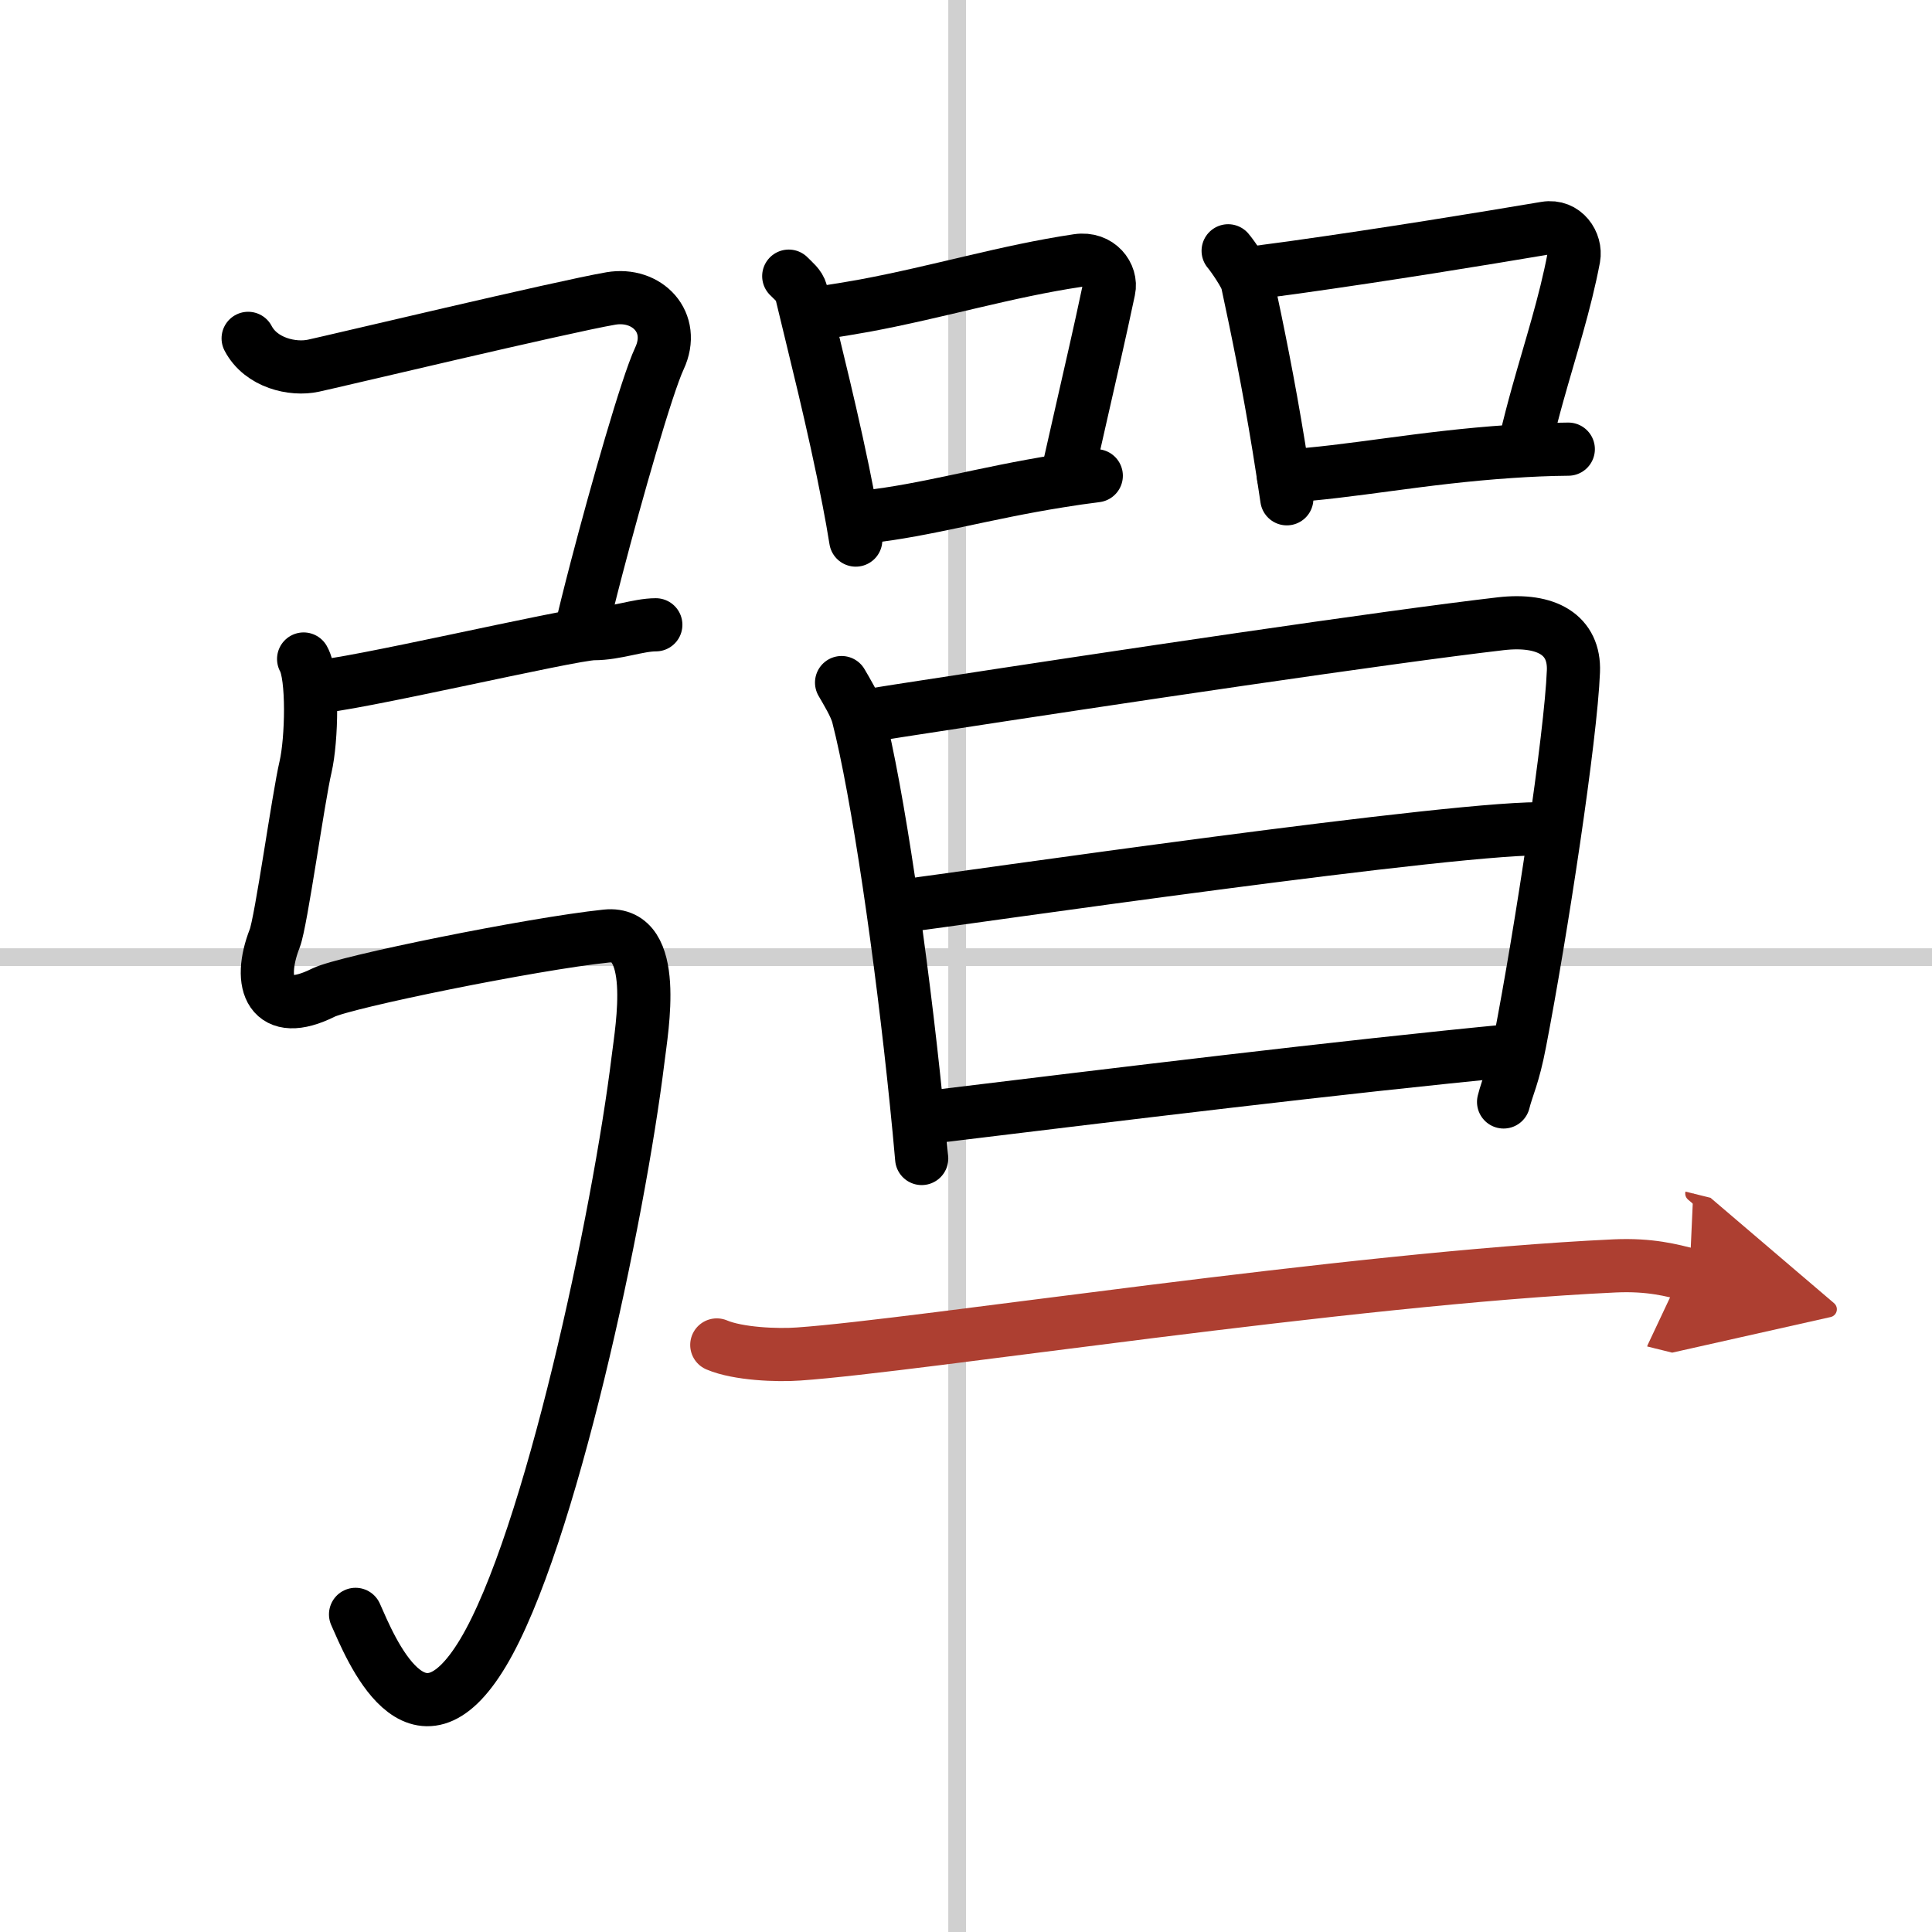
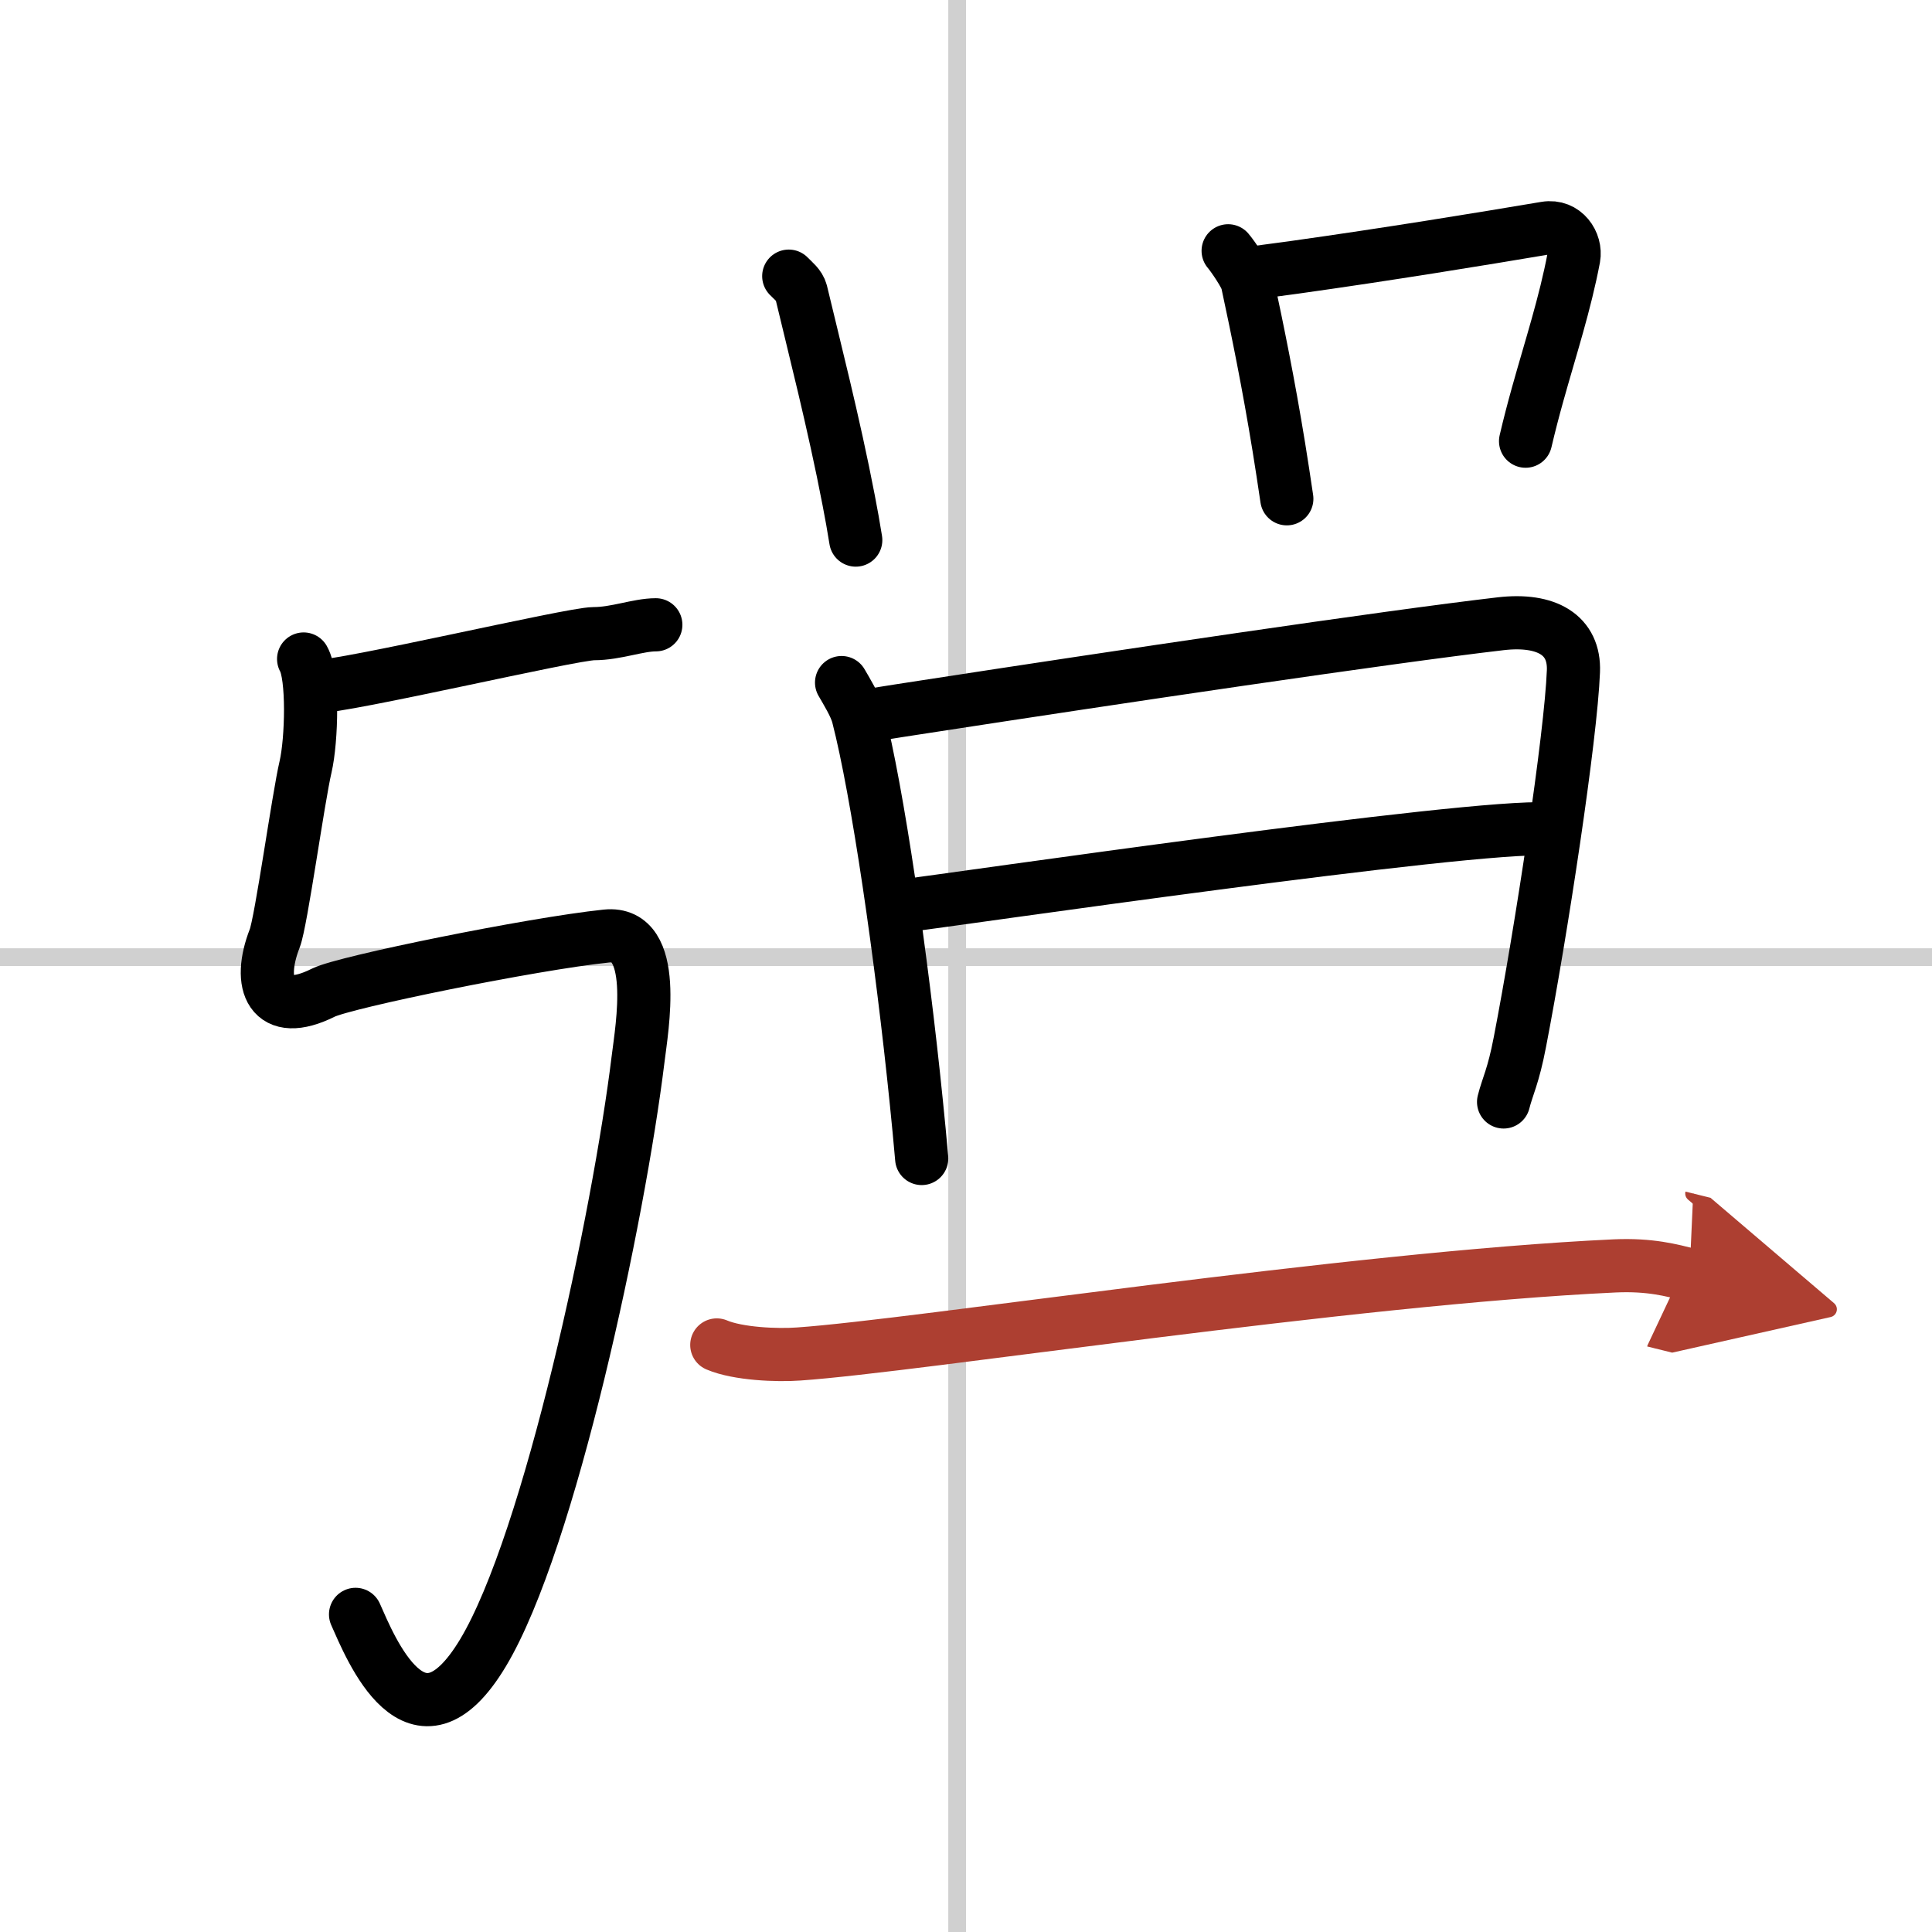
<svg xmlns="http://www.w3.org/2000/svg" width="400" height="400" viewBox="0 0 109 109">
  <defs>
    <marker id="a" markerWidth="4" orient="auto" refX="1" refY="5" viewBox="0 0 10 10">
      <polyline points="0 0 10 5 0 10 1 5" fill="#ad3f31" stroke="#ad3f31" />
    </marker>
  </defs>
  <g fill="none" stroke="#000" stroke-linecap="round" stroke-linejoin="round" stroke-width="3">
    <rect width="100%" height="100%" fill="#fff" stroke="#fff" />
    <line x1="54" x2="54" y2="109" stroke="#d0d0d0" stroke-width="1" />
    <line x2="109" y1="54" y2="54" stroke="#d0d0d0" stroke-width="1" />
-     <path d="m14 19.09c0.72 1.38 2.51 1.8 3.69 1.54 0.96-0.2 14.08-3.33 16.77-3.79 2.04-0.35 3.7 1.34 2.74 3.39-0.7 1.5-2.42 7.52-3.54 11.81-0.41 1.57-0.74 2.91-0.92 3.71" />
    <path d="m17.75 38.75c1.75 0 14.5-3 15.75-3s2.5-0.5 3.5-0.5" />
    <path d="m17.13 37.18c0.55 0.96 0.46 4.56 0.11 6.08-0.41 1.74-1.38 8.77-1.74 9.68-1 2.56-0.25 4.56 2.75 3.06 1.21-0.6 11.75-2.75 15.96-3.19 2.99-0.31 2 5.21 1.79 6.94-1.09 8.88-4.97 27.2-8.75 33.5-3.75 6.25-6.36-0.31-7.19-2.17" />
    <path d="m44.5 15.58c0.28 0.29 0.6 0.52 0.7 0.9 0.68 2.86 1.85 7.41 2.68 11.74 0.15 0.76 0.28 1.51 0.4 2.25" />
-     <path d="m46.27 17.65c0.86-0.12 1.7-0.26 2.53-0.41 4.18-0.78 7.98-1.94 12-2.54 1.21-0.18 1.94 0.83 1.76 1.65-0.59 2.78-0.88 3.98-1.66 7.43-0.17 0.76-0.37 1.63-0.6 2.65" />
-     <path d="m48.87 29.16c3.37-0.37 6.62-1.34 10.9-2.02 0.67-0.11 1.36-0.21 2.08-0.3" />
    <path d="m69.29 14.15c0.25 0.29 1 1.38 1.08 1.77 0.58 2.7 1.19 5.68 1.78 9.3 0.15 0.93 0.3 1.9 0.45 2.92" />
    <path d="m70.6 15.41c0.81-0.11 1.63-0.22 2.45-0.33 5.21-0.73 10.41-1.58 14.15-2.21 1.08-0.18 1.74 0.84 1.59 1.67-0.49 2.59-1.3 5.06-2.04 7.71-0.24 0.86-0.47 1.74-0.68 2.64" />
-     <path d="m72.41 26.87c3.84-0.23 7.72-1.06 12.84-1.4 1.02-0.07 2.09-0.12 3.23-0.13" />
    <path d="m47.48 38.51c0.27 0.47 0.78 1.29 0.93 1.88 1.1 4.27 2.45 13.54 3.29 21.82 0.11 1.07 0.21 2.12 0.3 3.15" />
    <path d="m49.25 40.33c0.94-0.15 1.95-0.31 3.01-0.47 10.5-1.62 25.96-3.92 32.41-4.67 2.61-0.3 4.18 0.65 4.1 2.68-0.14 3.68-1.82 14.72-3.02 20.92-0.37 1.94-0.7 2.5-0.92 3.38" />
    <path d="m50.82 51.13c3.1-0.39 32.18-4.63 36.49-4.36" />
-     <path d="M52.37,63.04C63,61.75,75.6,60.2,85.41,59.26" />
    <path d="m40.44 75.88c1.2 0.51 3.41 0.6 4.62 0.51 6.69-0.46 31.02-4.27 46.04-4.97 2.01-0.09 3.21 0.25 4.22 0.5" marker-end="url(#a)" stroke="#ad3f31" />
  </g>
</svg>